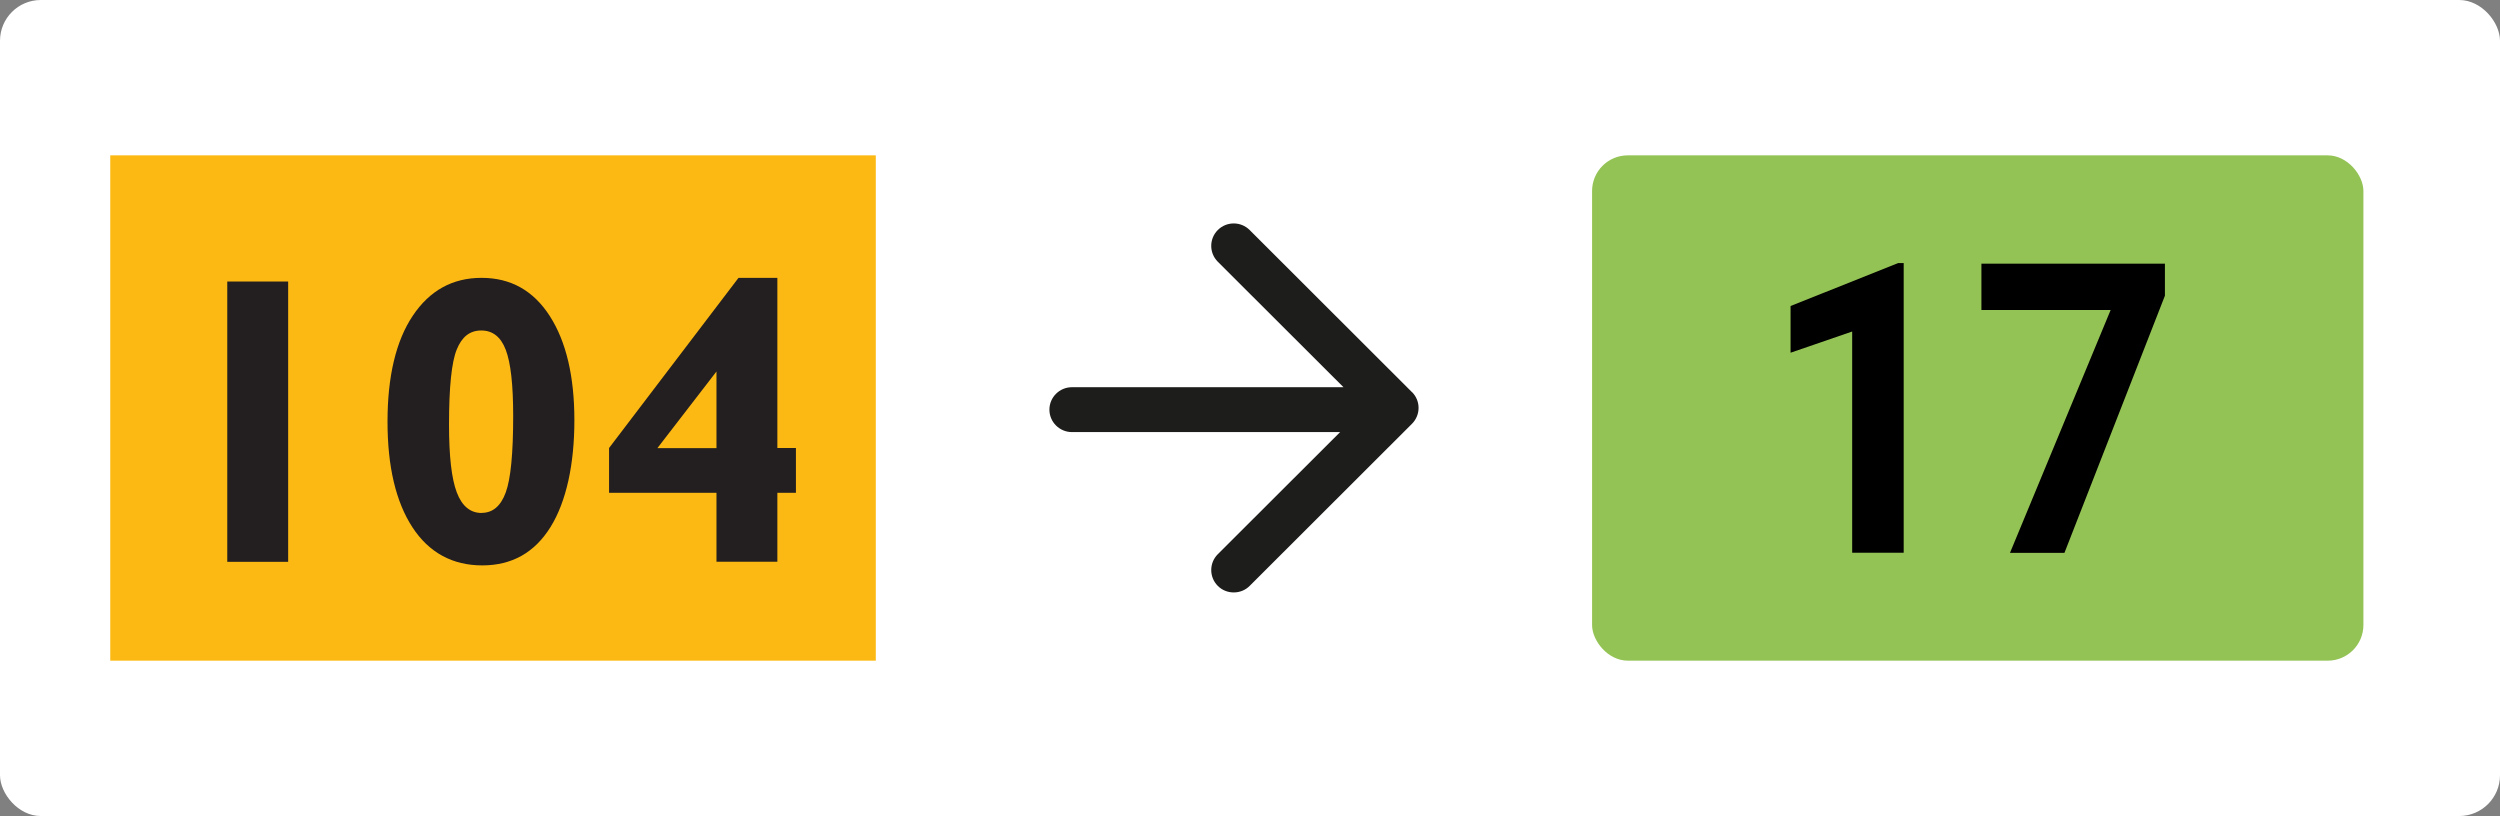
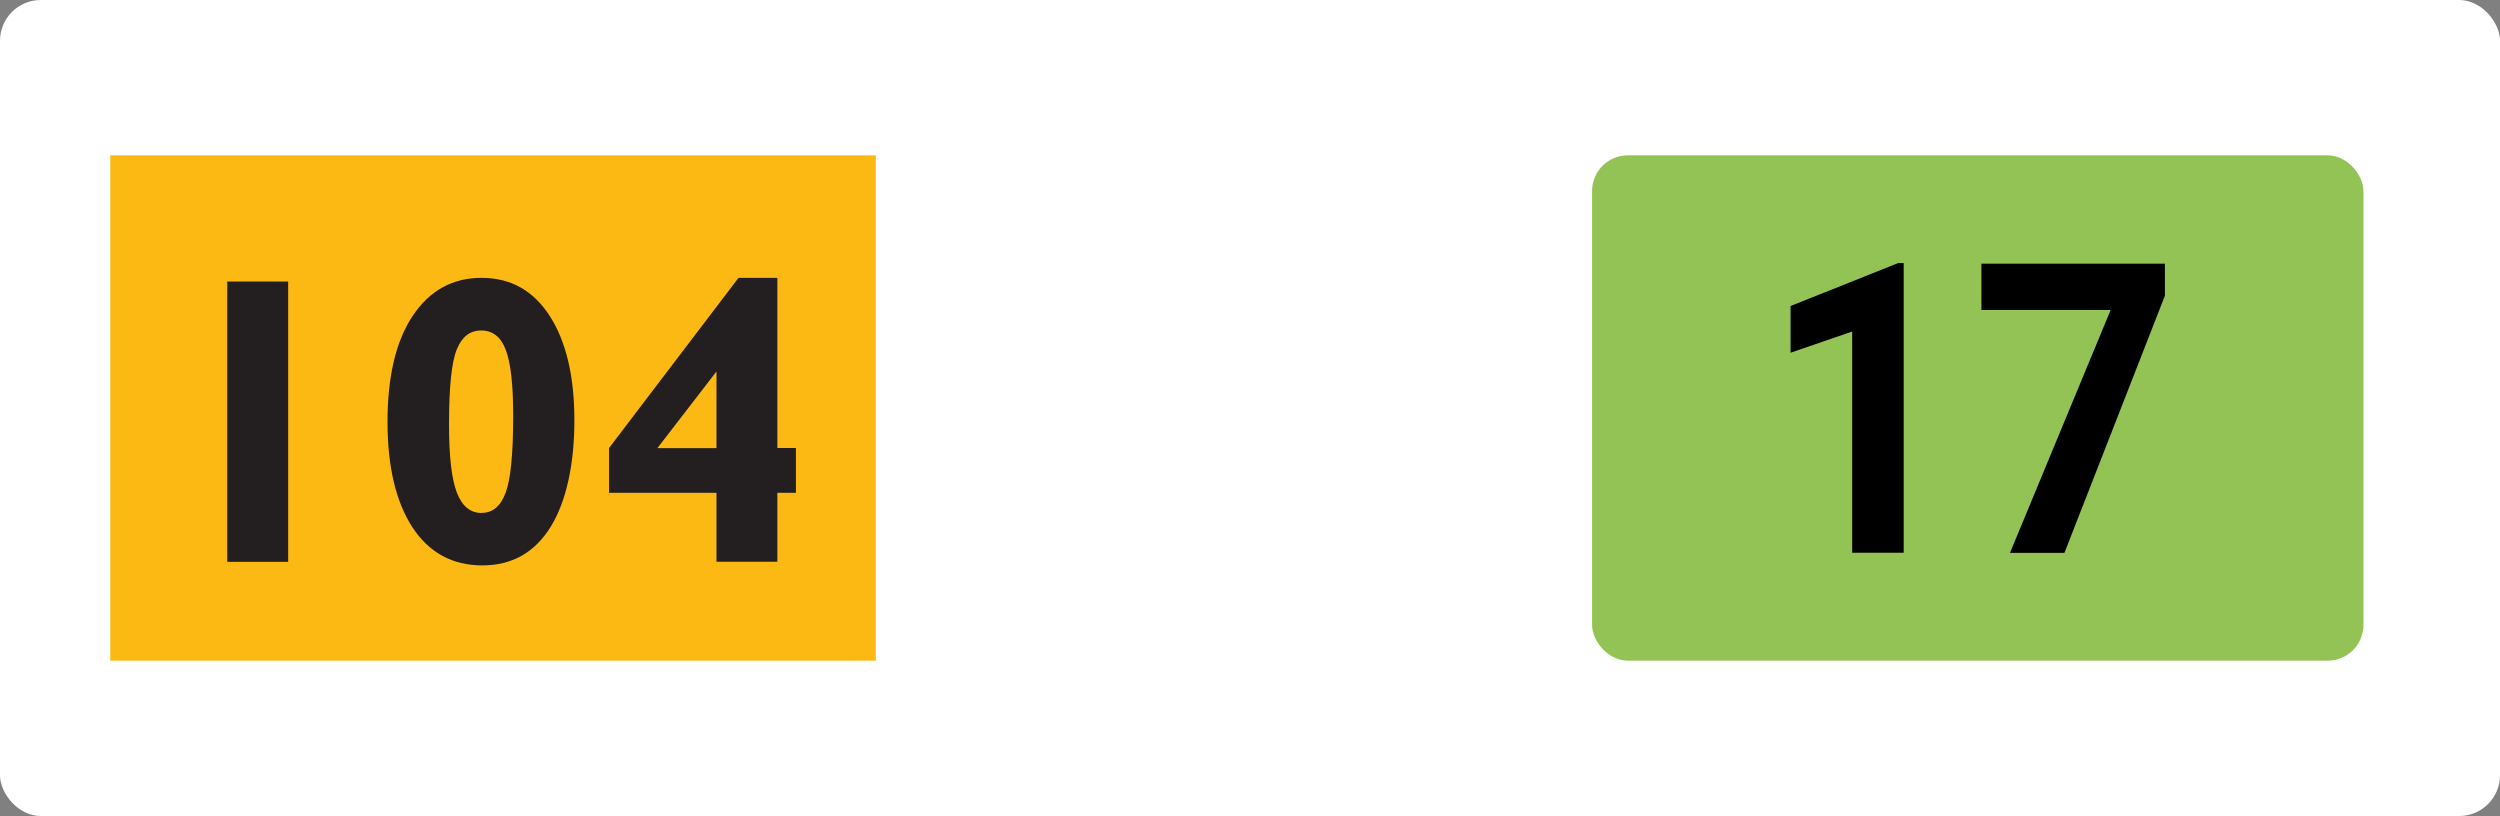
<svg xmlns="http://www.w3.org/2000/svg" id="Calque_1" data-name="Calque 1" viewBox="0 0 245.09 80">
  <rect x="0" y="0" width="245.09" height="80" fill="#808080" stroke="none" />
  <defs>
    <style>
      .cls-1 {
        fill: #010000;
      }

      .cls-1, .cls-2, .cls-3, .cls-4, .cls-5, .cls-6 {
        stroke-width: 0px;
      }

      .cls-2 {
        fill: #1d1d1b;
      }

      .cls-3 {
        fill: #94c355;
      }

      .cls-4 {
        fill: #231f20;
      }

      .cls-5 {
        fill: #fff;
      }

      .cls-6 {
        fill: #fdb913;
      }
    </style>
  </defs>
  <rect class="cls-5" width="245.09" height="80" rx="4" ry="4" />
-   <path class="cls-2" d="M138.42,38.44l-15.91-15.89c-.86-.86-2.26-.86-3.12,0-.86.86-.86,2.25,0,3.11l12.32,12.3h-26.62c-1.22,0-2.21.99-2.21,2.2s.99,2.2,2.21,2.2h26.29l-11.99,11.97c-.86.86-.86,2.25,0,3.11.43.43.99.64,1.56.64s1.13-.21,1.56-.64l15.91-15.89c.41-.41.65-.97.65-1.56s-.23-1.14-.65-1.56Z" />
  <g>
    <rect class="cls-3" x="156.08" y="15.23" width="75.62" height="49.54" rx="3.5" ry="3.5" />
    <g>
      <path class="cls-1" d="M186.64,54.19h-5.06v-21.69l-6.04,2.08v-4.58l10.55-4.21h.54v28.39Z" />
      <path class="cls-1" d="M212.24,28.99l-9.85,25.21h-5.34l9.87-23.81h-12.67v-4.54h17.99v3.14Z" />
    </g>
  </g>
  <g>
    <rect class="cls-6" x="10.81" y="15.23" width="75.05" height="49.54" />
    <g>
      <path class="cls-4" d="M28.25,27.6v27.48h-5.97v-27.48h5.97Z" />
      <path class="cls-4" d="M47.22,27.24c2.86,0,5.09,1.26,6.69,3.76,1.6,2.5,2.4,5.91,2.4,10.2s-.78,7.96-2.34,10.47c-1.56,2.51-3.79,3.76-6.69,3.76s-5.22-1.24-6.85-3.74c-1.62-2.49-2.44-5.94-2.44-10.35s.82-7.92,2.48-10.39c1.65-2.47,3.9-3.71,6.73-3.71ZM47.22,50.28c1.08,0,1.87-.66,2.36-2,.49-1.33.73-3.83.73-7.5,0-3.06-.24-5.22-.73-6.49-.48-1.26-1.28-1.89-2.4-1.89s-1.9.62-2.4,1.86c-.51,1.24-.76,3.7-.76,7.37,0,3.09.25,5.3.76,6.64.51,1.35,1.33,2.02,2.44,2.02Z" />
      <path class="cls-4" d="M76.21,27.24v16.68h1.82v4.39h-1.82v6.76h-5.97v-6.76h-10.53v-4.39l12.69-16.68h3.81ZM64.45,43.93h5.79v-7.51l-5.79,7.51Z" />
    </g>
  </g>
</svg>